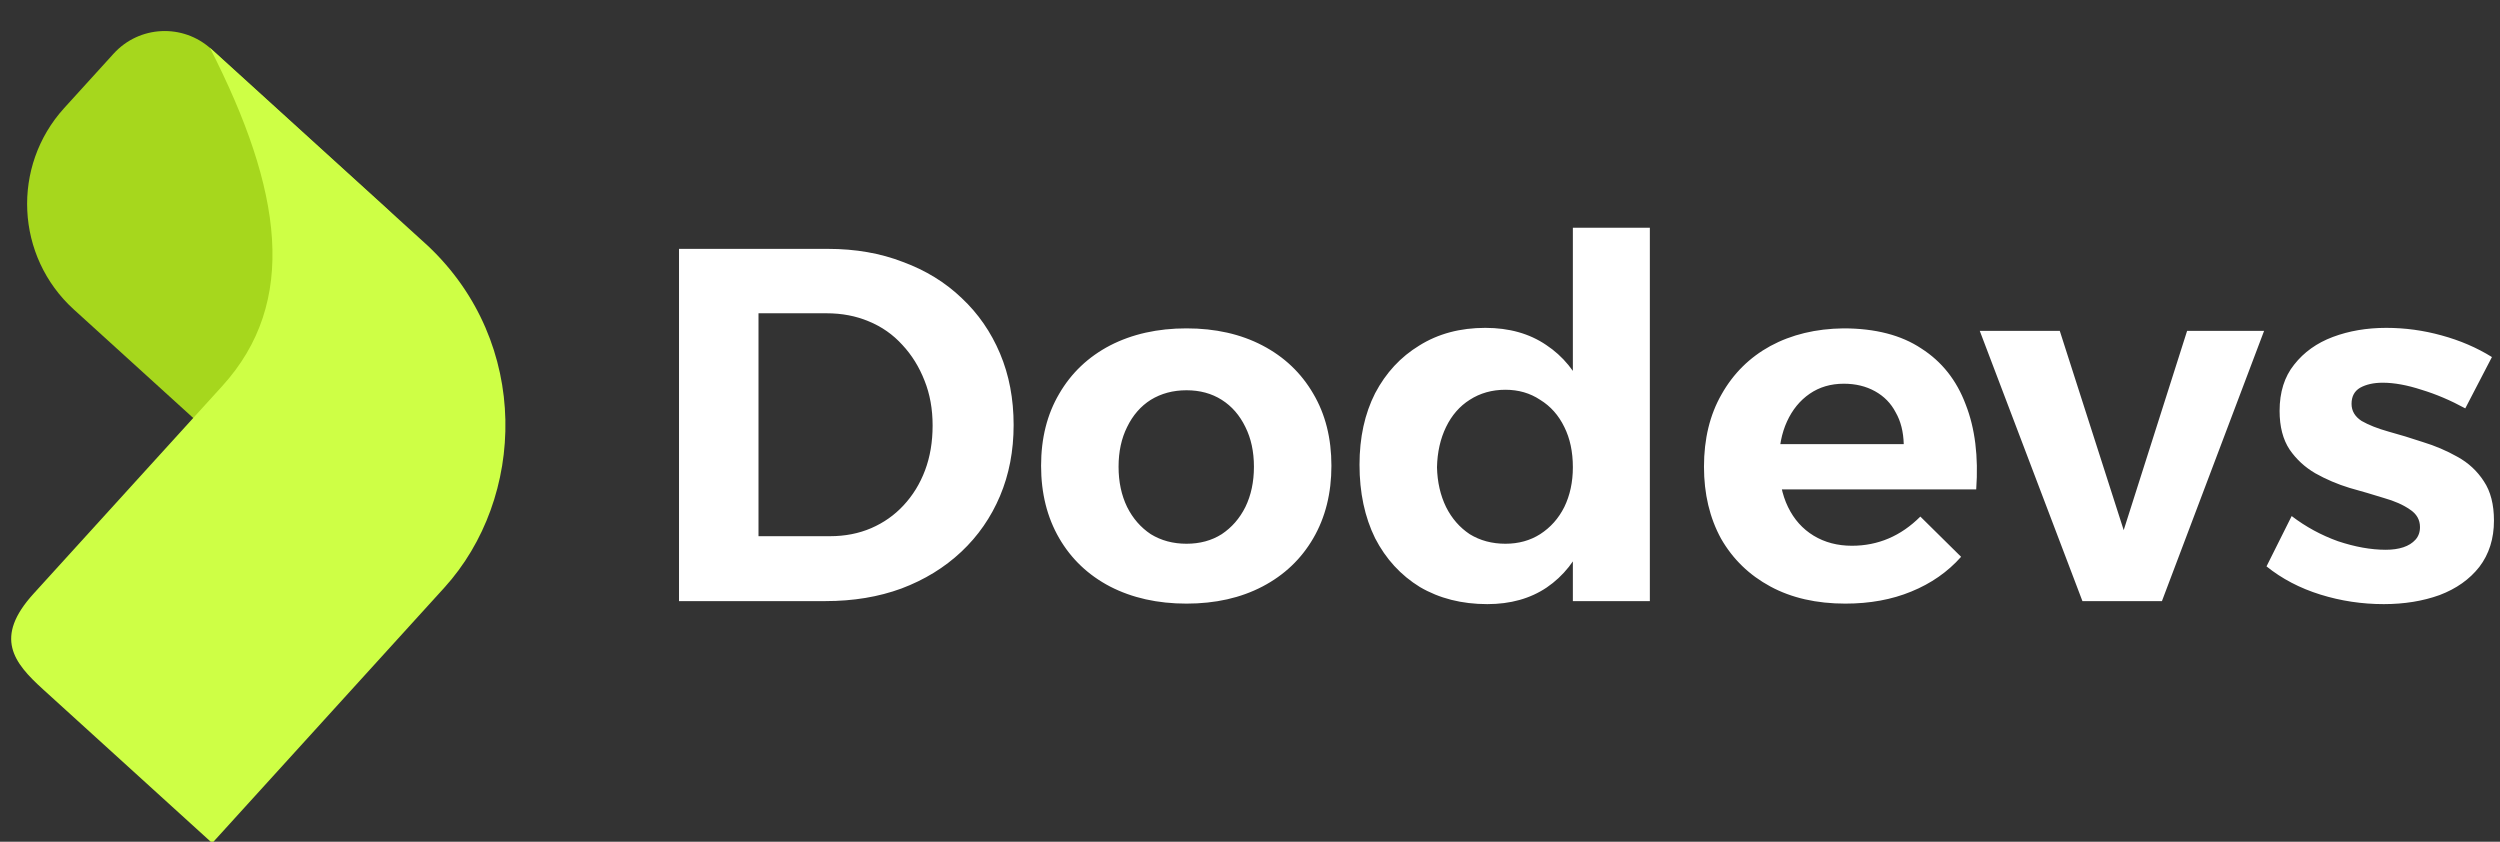
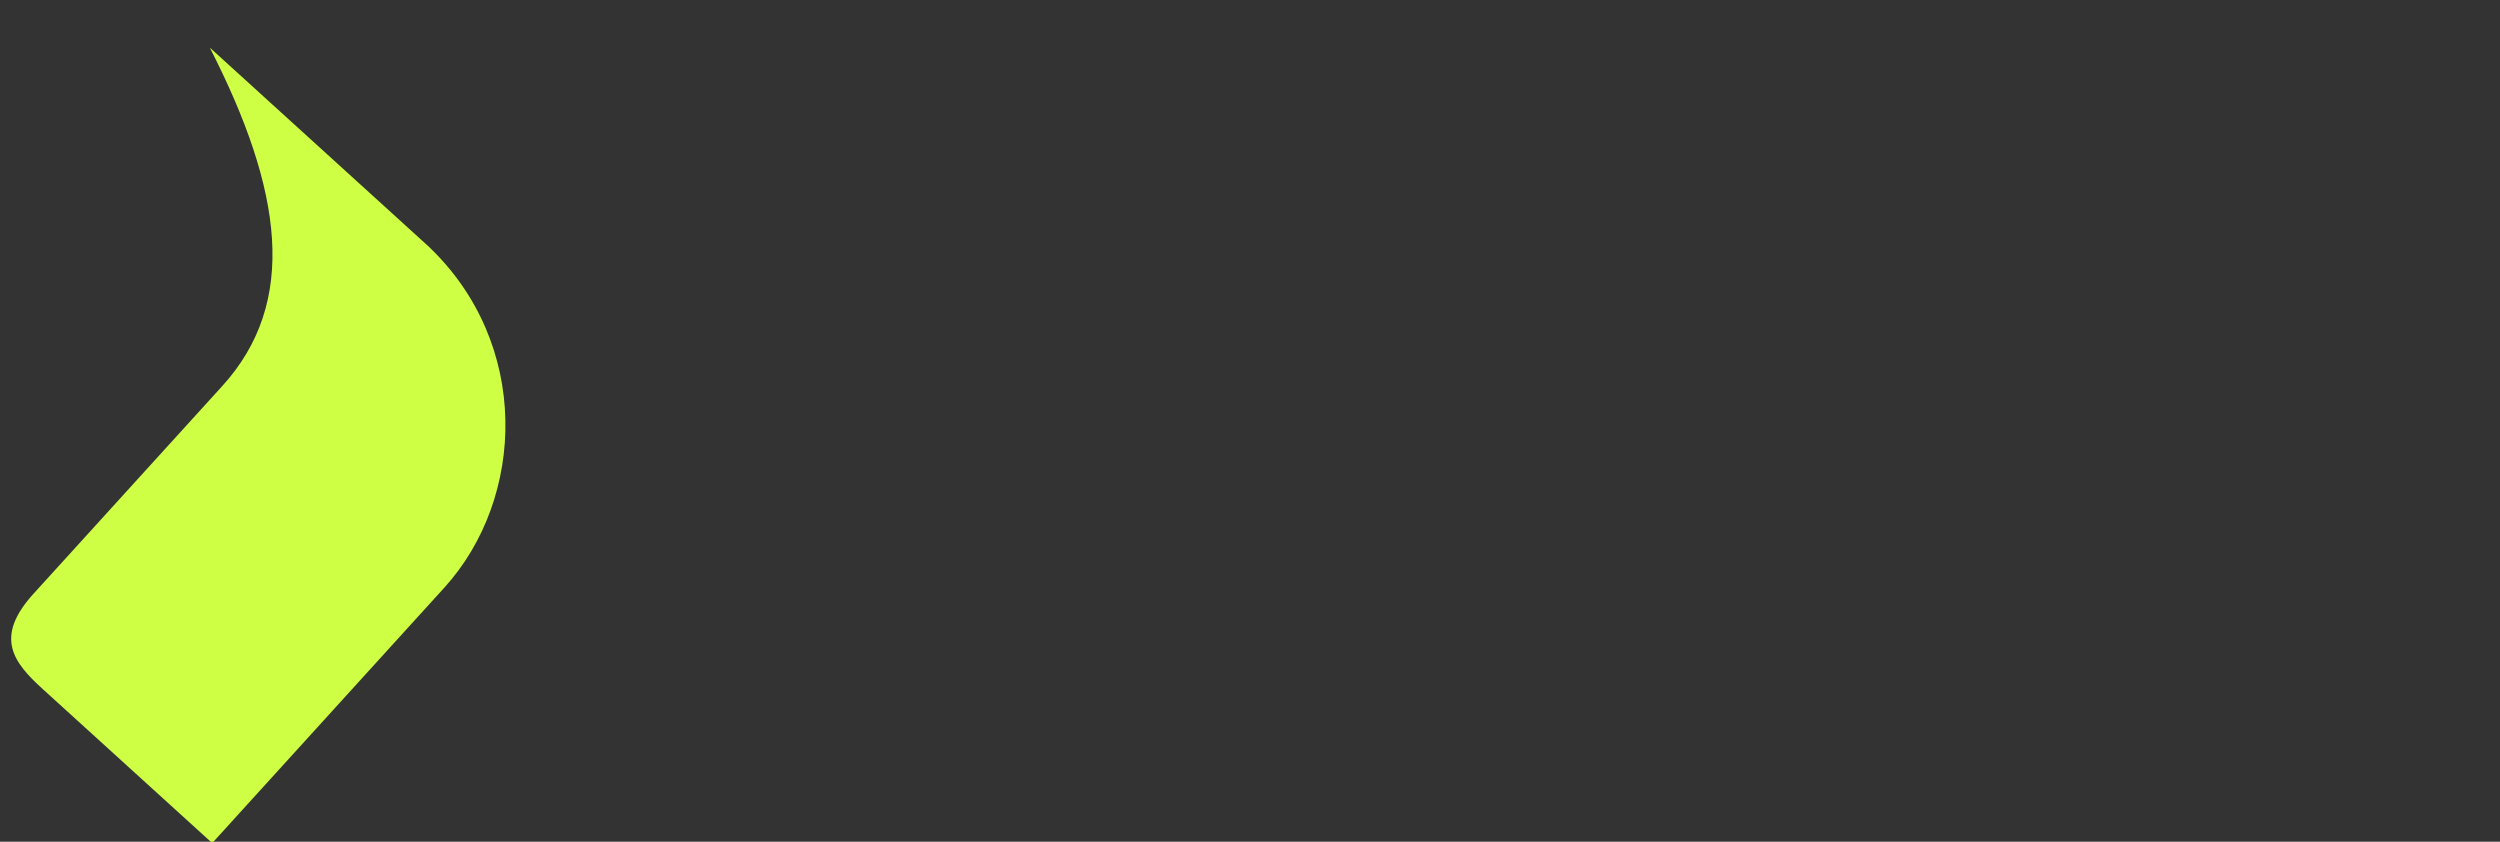
<svg xmlns="http://www.w3.org/2000/svg" width="199" height="67" viewBox="0 0 199 67" fill="none">
  <rect x="0" y="0" width="199" height="67" fill="#333333" stroke="none" />
  <g clip-path="url(#clip0_592_69)">
-     <path d="M65.905 19.81C68.095 19.81 70.084 20.157 71.873 20.851C73.689 21.519 75.251 22.48 76.559 23.735C77.868 24.963 78.882 26.432 79.603 28.141C80.325 29.85 80.685 31.746 80.685 33.829C80.685 35.885 80.325 37.767 79.603 39.476C78.882 41.185 77.855 42.667 76.519 43.922C75.184 45.177 73.595 46.152 71.753 46.846C69.937 47.514 67.921 47.848 65.705 47.848H54.049V19.81H65.905ZM66.065 42.681C67.267 42.681 68.362 42.467 69.35 42.04C70.338 41.613 71.192 41.012 71.913 40.237C72.661 39.436 73.235 38.502 73.635 37.434C74.036 36.365 74.236 35.177 74.236 33.869C74.236 32.56 74.023 31.372 73.595 30.304C73.168 29.209 72.581 28.261 71.833 27.46C71.085 26.632 70.191 26.005 69.149 25.578C68.135 25.15 67.013 24.937 65.785 24.937H60.377V42.681H66.065ZM94.446 26.138C96.742 26.138 98.758 26.592 100.494 27.5C102.23 28.408 103.578 29.69 104.539 31.345C105.501 32.974 105.981 34.883 105.981 37.073C105.981 39.263 105.501 41.185 104.539 42.841C103.578 44.496 102.23 45.778 100.494 46.686C98.758 47.594 96.742 48.048 94.446 48.048C92.149 48.048 90.12 47.594 88.358 46.686C86.622 45.778 85.273 44.496 84.312 42.841C83.351 41.185 82.87 39.263 82.87 37.073C82.87 34.883 83.351 32.974 84.312 31.345C85.273 29.69 86.622 28.408 88.358 27.5C90.12 26.592 92.149 26.138 94.446 26.138ZM94.446 31.065C93.378 31.065 92.43 31.319 91.602 31.826C90.801 32.333 90.173 33.054 89.719 33.989C89.265 34.897 89.038 35.952 89.038 37.153C89.038 38.355 89.265 39.423 89.719 40.358C90.173 41.265 90.801 41.986 91.602 42.52C92.43 43.028 93.378 43.282 94.446 43.282C95.514 43.282 96.448 43.028 97.249 42.52C98.051 41.986 98.678 41.265 99.132 40.358C99.586 39.423 99.813 38.355 99.813 37.153C99.813 35.952 99.586 34.897 99.132 33.989C98.678 33.054 98.051 32.333 97.249 31.826C96.448 31.319 95.514 31.065 94.446 31.065ZM118.23 26.098C120.126 26.098 121.742 26.552 123.077 27.46C124.412 28.341 125.44 29.596 126.161 31.225C126.882 32.854 127.242 34.79 127.242 37.033C127.242 39.303 126.882 41.265 126.161 42.921C125.467 44.577 124.452 45.858 123.117 46.766C121.808 47.647 120.233 48.088 118.391 48.088C116.361 48.088 114.572 47.634 113.023 46.726C111.501 45.791 110.313 44.496 109.458 42.841C108.631 41.159 108.217 39.209 108.217 36.993C108.217 34.83 108.631 32.934 109.458 31.305C110.313 29.677 111.488 28.408 112.983 27.5C114.479 26.566 116.228 26.098 118.23 26.098ZM119.832 31.025C118.764 31.025 117.816 31.292 116.989 31.826C116.188 32.333 115.56 33.054 115.106 33.989C114.652 34.923 114.412 35.992 114.385 37.193C114.412 38.368 114.652 39.423 115.106 40.358C115.56 41.265 116.188 41.986 116.989 42.52C117.816 43.028 118.764 43.282 119.832 43.282C120.874 43.282 121.795 43.028 122.596 42.52C123.424 41.986 124.065 41.265 124.519 40.358C124.973 39.423 125.2 38.368 125.2 37.193C125.2 35.965 124.973 34.897 124.519 33.989C124.065 33.054 123.424 32.333 122.596 31.826C121.795 31.292 120.874 31.025 119.832 31.025ZM125.2 18.128H131.328V47.848H125.2V18.128ZM151.538 35.351C151.511 34.363 151.298 33.522 150.897 32.827C150.523 32.106 149.976 31.546 149.255 31.145C148.534 30.745 147.706 30.544 146.772 30.544C145.73 30.544 144.822 30.811 144.048 31.345C143.274 31.879 142.673 32.614 142.246 33.548C141.818 34.483 141.605 35.564 141.605 36.793C141.605 38.181 141.845 39.37 142.326 40.358C142.806 41.346 143.487 42.107 144.368 42.641C145.25 43.175 146.264 43.442 147.413 43.442C149.495 43.442 151.311 42.667 152.86 41.119L156.104 44.323C155.036 45.525 153.714 46.446 152.139 47.087C150.59 47.727 148.841 48.048 146.892 48.048C144.595 48.048 142.606 47.594 140.924 46.686C139.241 45.778 137.933 44.51 136.998 42.881C136.091 41.225 135.637 39.316 135.637 37.153C135.637 34.937 136.104 33.014 137.039 31.385C137.973 29.73 139.268 28.448 140.924 27.54C142.606 26.632 144.542 26.165 146.732 26.138C149.268 26.138 151.338 26.672 152.94 27.741C154.569 28.782 155.744 30.264 156.465 32.187C157.212 34.082 157.493 36.339 157.306 38.956H140.723V35.351H151.538ZM157.59 26.339H163.959L169.046 42.2L174.093 26.339H180.221L172.09 47.848H165.761L157.59 26.339ZM196.236 32.507C195.061 31.866 193.899 31.372 192.751 31.025C191.603 30.651 190.575 30.464 189.667 30.464C188.946 30.464 188.345 30.598 187.864 30.865C187.41 31.132 187.183 31.559 187.183 32.147C187.183 32.707 187.45 33.161 187.984 33.508C188.545 33.829 189.253 34.109 190.107 34.349C190.988 34.59 191.91 34.87 192.871 35.191C193.832 35.484 194.74 35.871 195.595 36.352C196.476 36.833 197.184 37.487 197.718 38.315C198.252 39.116 198.519 40.157 198.519 41.439C198.519 42.881 198.131 44.109 197.357 45.124C196.583 46.112 195.528 46.86 194.193 47.367C192.858 47.848 191.376 48.088 189.747 48.088C188.011 48.088 186.329 47.834 184.7 47.327C183.071 46.82 181.643 46.072 180.414 45.084L182.417 41.078C183.538 41.933 184.767 42.601 186.102 43.081C187.464 43.535 188.732 43.762 189.907 43.762C190.441 43.762 190.908 43.695 191.309 43.562C191.709 43.428 192.03 43.228 192.27 42.961C192.511 42.694 192.631 42.36 192.631 41.96C192.631 41.372 192.364 40.905 191.83 40.558C191.296 40.184 190.601 39.877 189.747 39.637C188.892 39.37 187.984 39.102 187.023 38.836C186.062 38.542 185.154 38.155 184.299 37.674C183.472 37.193 182.791 36.566 182.257 35.791C181.723 34.99 181.456 33.962 181.456 32.707C181.456 31.212 181.843 29.983 182.617 29.022C183.392 28.034 184.42 27.3 185.701 26.819C186.983 26.339 188.398 26.098 189.947 26.098C191.442 26.098 192.911 26.299 194.353 26.699C195.822 27.1 197.157 27.674 198.358 28.421L196.236 32.507Z" fill="white" />
-     <path d="M5.875 24.633C1.237 20.417 0.894 13.24 5.109 8.601L9.044 4.271C11.086 2.024 14.563 1.858 16.81 3.9L30.527 16.366C39.804 24.796 40.49 39.151 32.059 48.428V48.428L5.875 24.633Z" fill="#A6D71D" />
    <path d="M17.694 30.727L2.669 47.26C-0.501 50.748 1.083 52.742 3.408 54.855L16.892 67.109L35.363 46.784C41.841 39.655 42.292 27.326 34.06 19.568L16.701 3.792C22.51 15.159 23.759 24.053 17.694 30.727Z" fill="#CEFF45" />
  </g>
  <defs>
    <clipPath id="clip0_592_69">
      <rect width="199" height="67" fill="white" />
    </clipPath>
  </defs>
</svg>